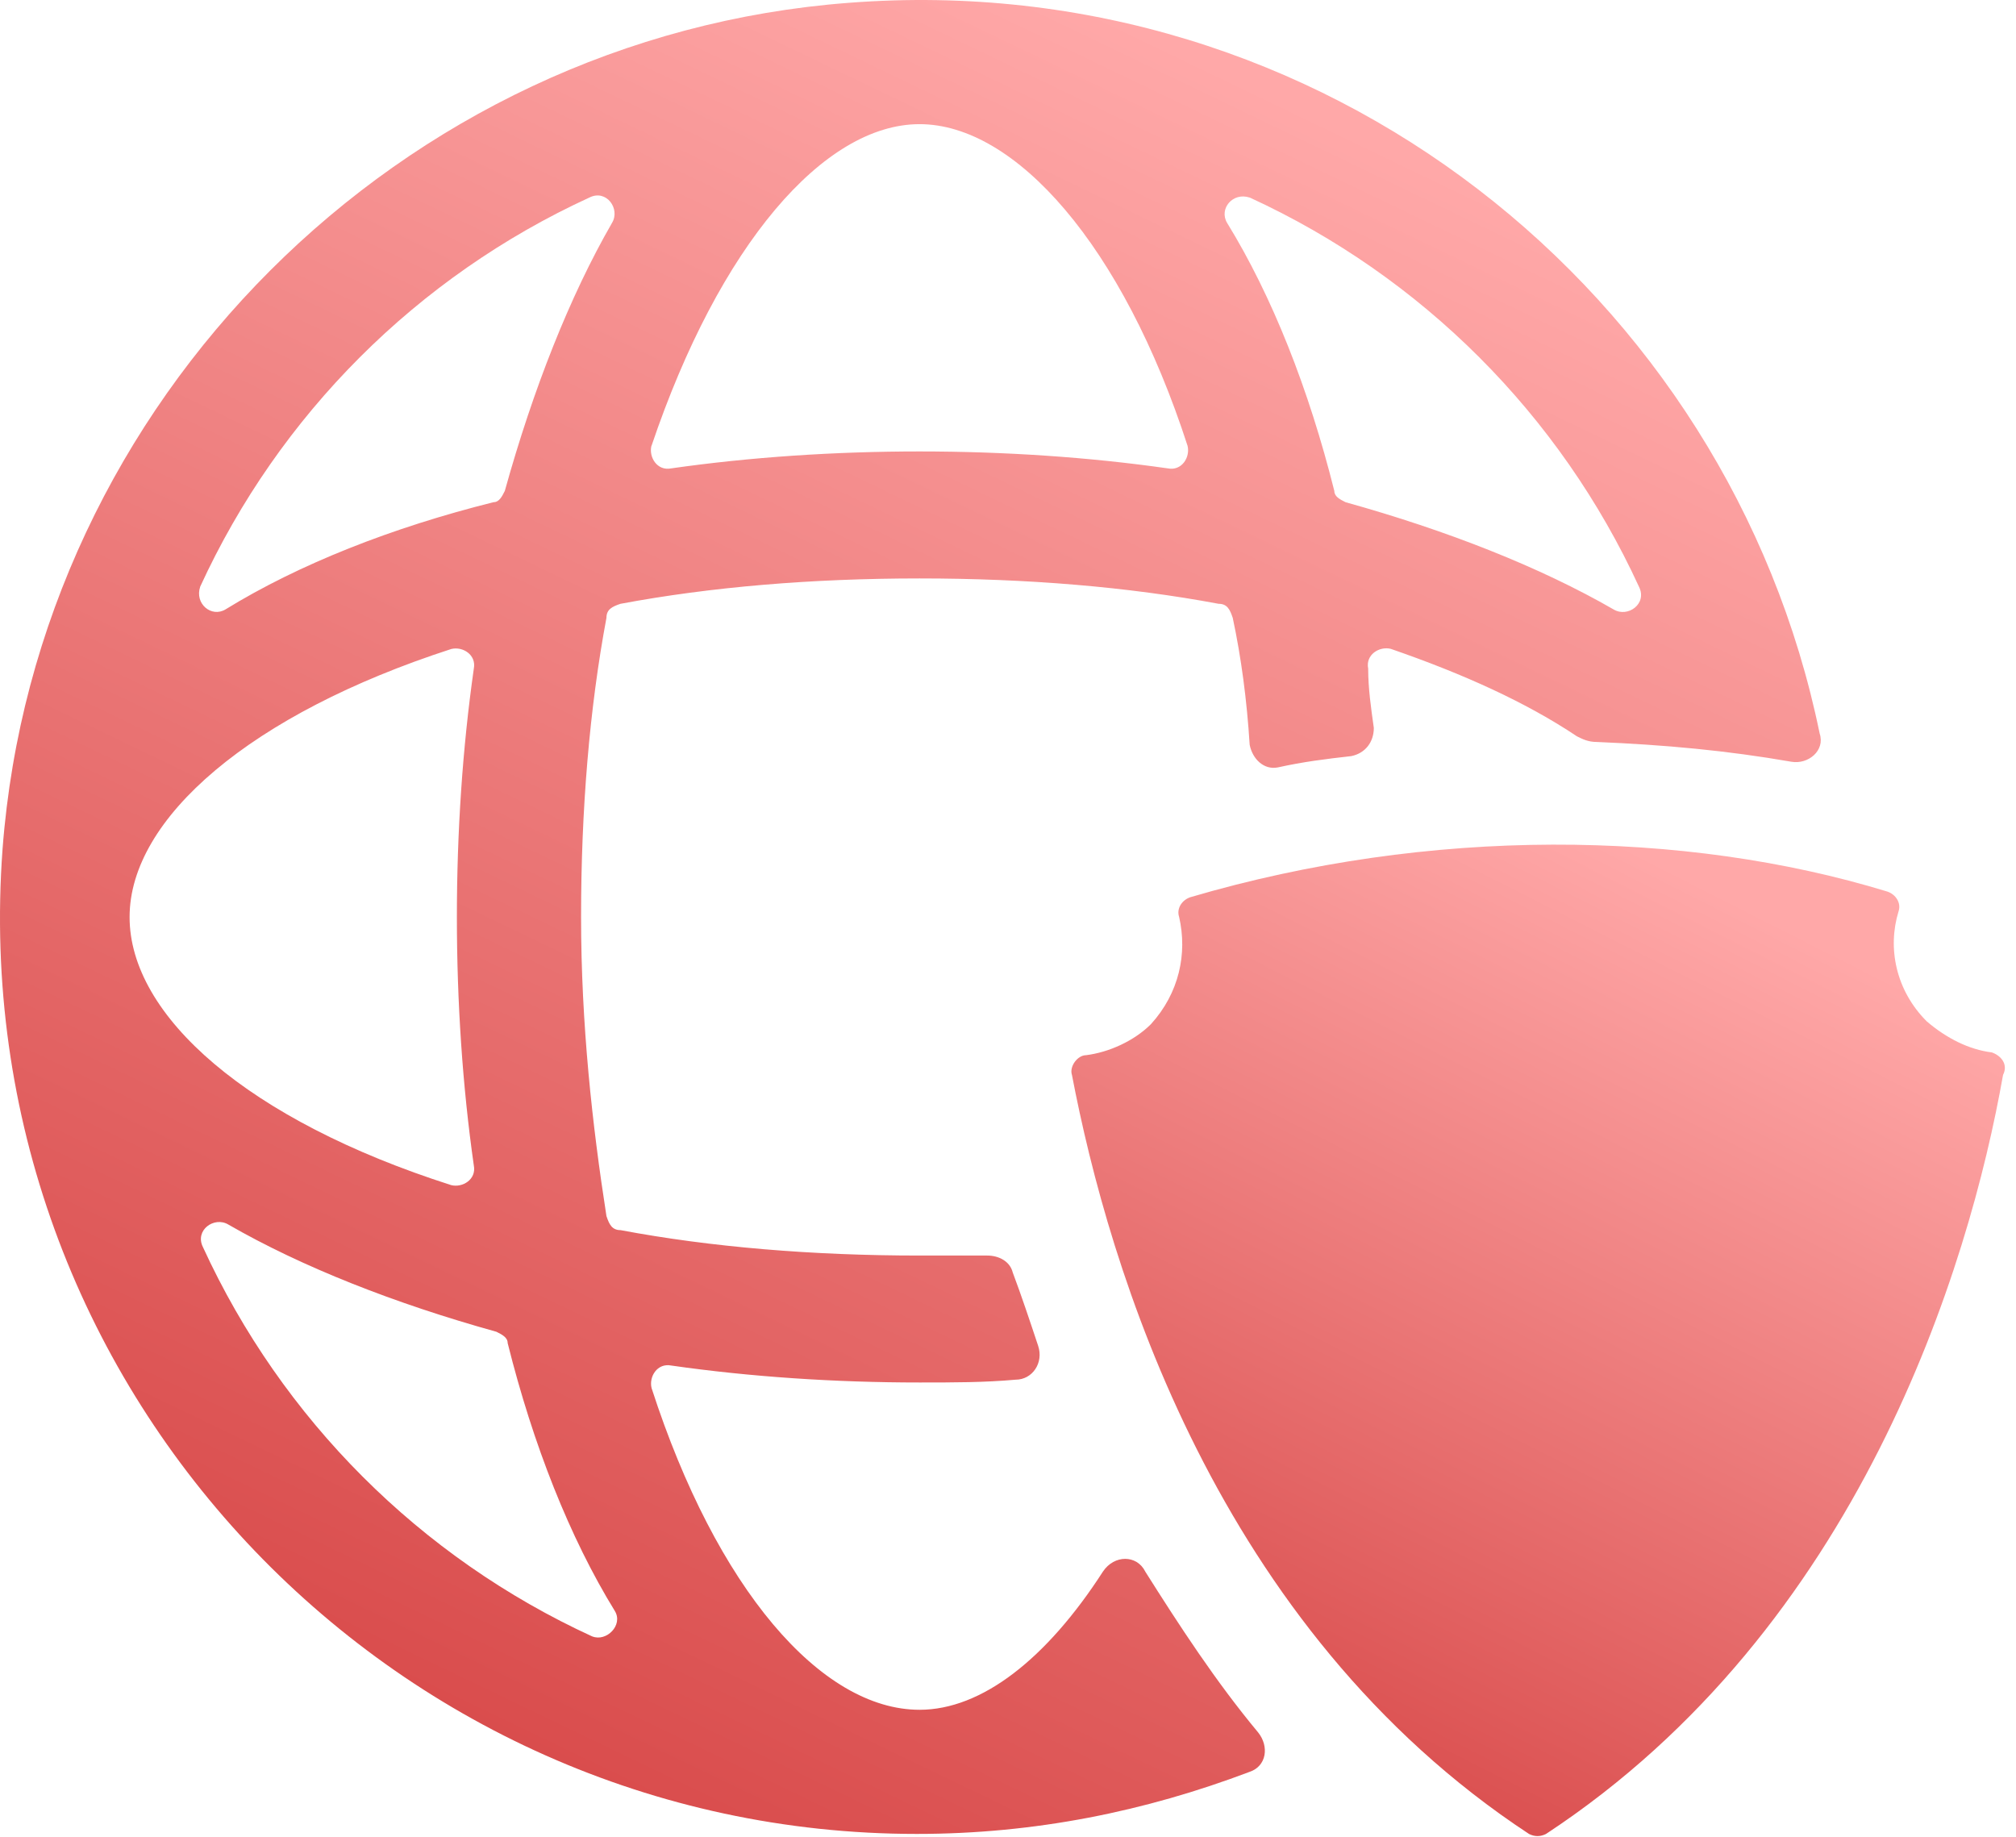
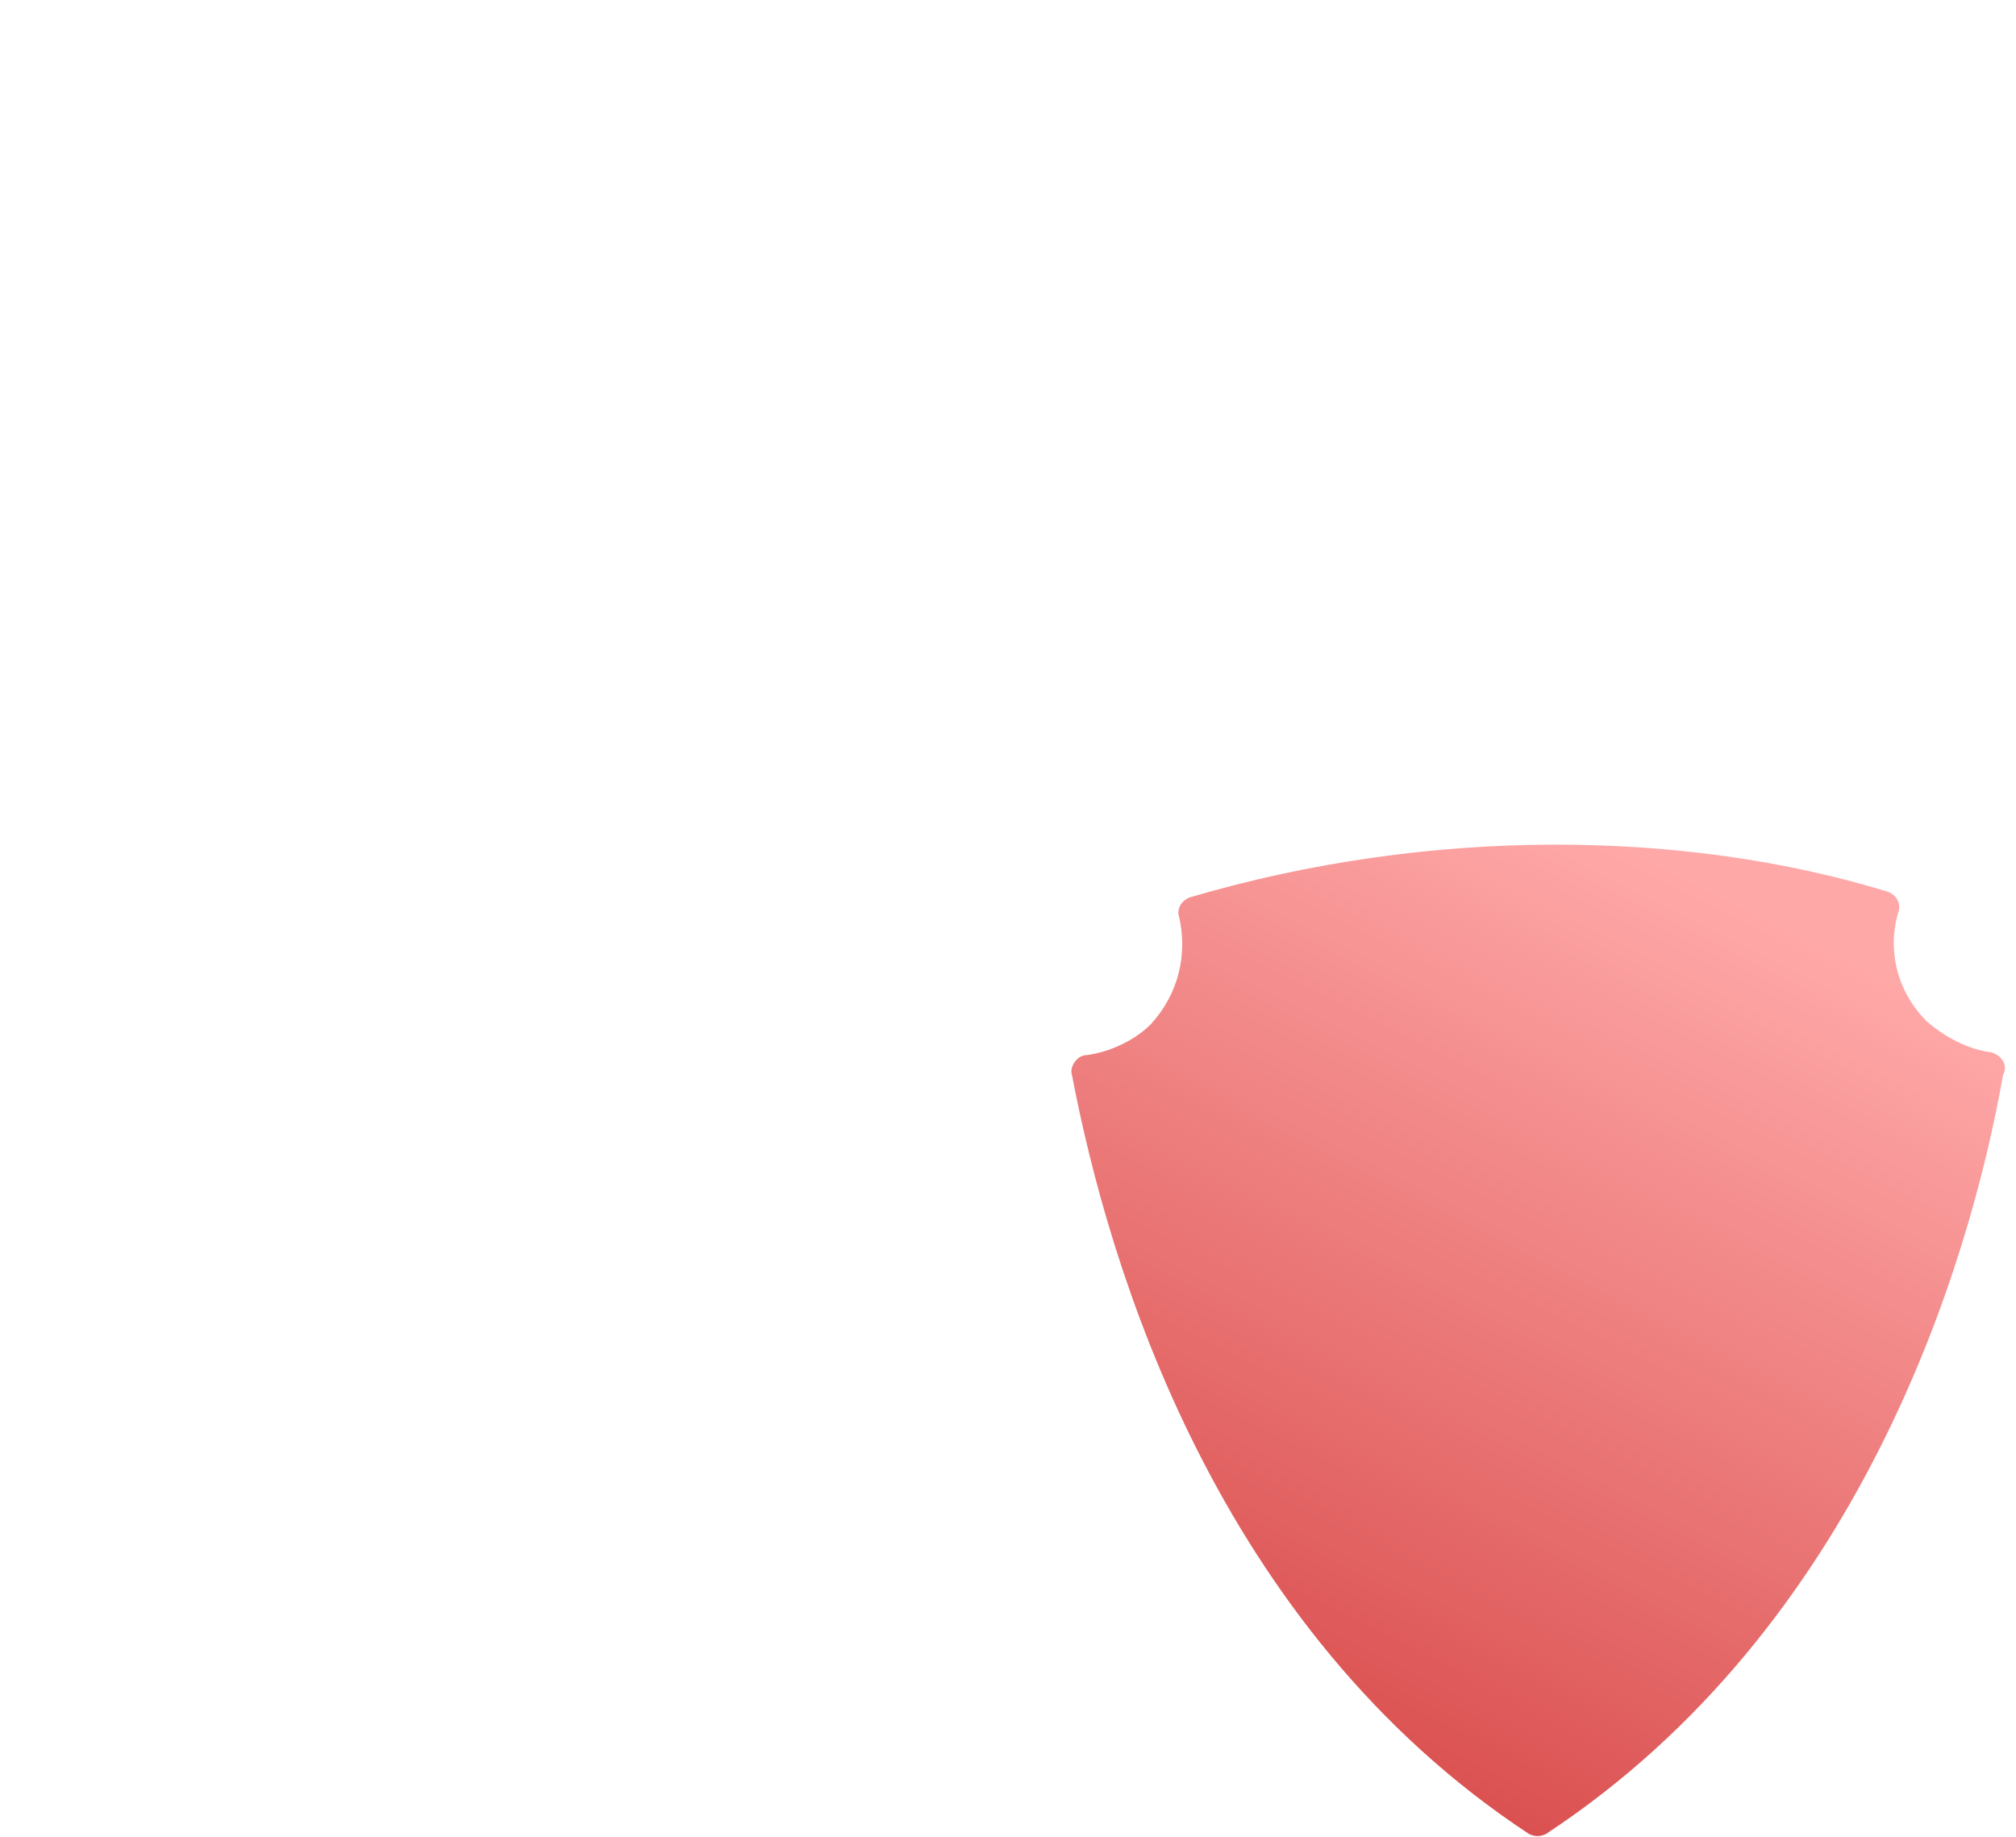
<svg xmlns="http://www.w3.org/2000/svg" width="135" height="123" viewBox="0 0 135 123" fill="none">
-   <path d="M76.692 105.237C76.127 104.103 74.615 104.103 73.859 105.237C70.081 111.092 65.737 114.493 61.58 114.493C54.969 114.493 47.977 106.37 43.633 92.954C43.442 92.198 44.011 91.252 44.957 91.442C50.248 92.198 55.916 92.576 61.584 92.576C63.851 92.576 65.928 92.576 68.008 92.389C69.141 92.389 69.897 91.255 69.519 90.122C68.954 88.419 68.386 86.721 67.817 85.209C67.63 84.454 66.874 84.076 66.115 84.076H61.58C54.401 84.076 47.599 83.511 41.553 82.374C40.988 82.374 40.797 81.996 40.61 81.431C39.667 75.385 38.911 68.583 38.911 61.403C38.911 54.224 39.476 47.422 40.61 41.376C40.61 40.811 40.988 40.62 41.553 40.433C47.599 39.299 54.401 38.734 61.58 38.734C68.76 38.734 75.562 39.299 81.608 40.433C82.173 40.433 82.363 40.811 82.55 41.376C83.115 44.021 83.493 46.853 83.684 49.876C83.871 50.819 84.627 51.575 85.573 51.388C87.276 51.01 88.787 50.823 90.486 50.632C91.429 50.441 91.997 49.689 91.997 48.743C91.81 47.418 91.619 46.097 91.619 44.773C91.432 43.83 92.375 43.262 93.131 43.449C98.043 45.147 102.2 47.037 105.601 49.308C105.979 49.498 106.357 49.685 106.925 49.685C111.46 49.876 115.616 50.251 119.964 51.01C121.097 51.201 122.231 50.254 121.853 49.12C115.8 19.65 88.593 -2.267 56.851 0.188C26.812 2.455 2.437 26.829 0.17 56.869C-2.475 92.767 26.053 122.806 61.386 122.806C69.321 122.806 76.688 121.295 83.68 118.649C84.814 118.272 85.005 116.947 84.246 116.004C81.413 112.603 78.955 108.825 76.688 105.233L76.692 105.237ZM83.684 13.226C95.207 18.516 104.467 27.776 109.757 39.299C110.322 40.433 109.002 41.38 108.055 40.811C103.143 37.979 96.906 35.521 90.108 33.631C89.73 33.441 89.352 33.253 89.352 32.876C87.65 26.074 85.196 19.841 82.173 14.928C81.608 13.985 82.55 12.852 83.684 13.23V13.226ZM43.629 29.852C48.164 16.436 55.156 8.314 61.577 8.314C67.997 8.314 75.18 16.436 79.524 29.852C79.711 30.608 79.146 31.551 78.2 31.364C72.909 30.608 67.241 30.23 61.573 30.23C55.905 30.23 50.237 30.608 44.947 31.364C44.004 31.555 43.435 30.608 43.622 29.852H43.629ZM13.399 39.299C18.69 27.772 27.946 18.516 39.473 13.226C40.606 12.657 41.553 13.982 40.984 14.925C38.152 19.837 35.694 26.074 33.805 32.872C33.614 33.25 33.427 33.628 33.049 33.628C26.247 35.326 20.014 37.784 15.102 40.807C14.159 41.376 13.025 40.429 13.403 39.296L13.399 39.299ZM8.678 61.407C8.678 54.796 16.8 47.803 30.217 43.46C30.972 43.269 31.915 43.837 31.728 44.784C30.972 50.074 30.595 55.742 30.595 61.41C30.595 67.079 30.972 72.747 31.728 78.037C31.919 78.98 30.972 79.548 30.217 79.361C16.613 75.017 8.678 68.025 8.678 61.414V61.407ZM39.663 109.584C28.137 104.294 18.88 95.034 13.59 83.511C13.022 82.377 14.346 81.434 15.289 81.999C20.201 84.832 26.438 87.289 33.24 89.179C33.617 89.366 33.995 89.557 33.995 89.935C35.694 96.736 38.152 102.973 41.175 107.882C41.744 108.825 40.61 109.958 39.663 109.58V109.584Z" fill="url(#paint0_linear_87_177)" />
  <path d="M133.373 70.472C131.861 70.285 130.35 69.529 129.025 68.396C126.949 66.319 126.38 63.483 127.136 61.025C127.323 60.46 126.949 59.892 126.38 59.701C112.777 55.544 95.772 55.357 79.715 60.079C79.15 60.266 78.772 60.835 78.959 61.403C79.524 63.858 78.959 66.506 77.07 68.583C75.936 69.716 74.237 70.472 72.726 70.659C72.161 70.659 71.592 71.415 71.783 71.984C74.237 84.832 81.417 109.015 102.391 122.81C102.769 122.997 103.146 122.997 103.524 122.81C124.498 109.019 131.865 84.835 134.132 71.984C134.51 71.228 133.945 70.663 133.376 70.472H133.373Z" fill="url(#paint1_linear_87_177)" />
  <defs>
    <linearGradient id="paint0_linear_87_177" x1="78.557" y1="2.996" x2="24.887" y2="114.607" gradientUnits="userSpaceOnUse">
      <stop stop-color="#FFA8A8" />
      <stop offset="0.989" stop-color="#D94C4C" />
    </linearGradient>
    <linearGradient id="paint1_linear_87_177" x1="112.02" y1="58.18" x2="82.055" y2="117.275" gradientUnits="userSpaceOnUse">
      <stop stop-color="#FFA8A8" />
      <stop offset="0.989" stop-color="#D94C4C" />
    </linearGradient>
  </defs>
</svg>